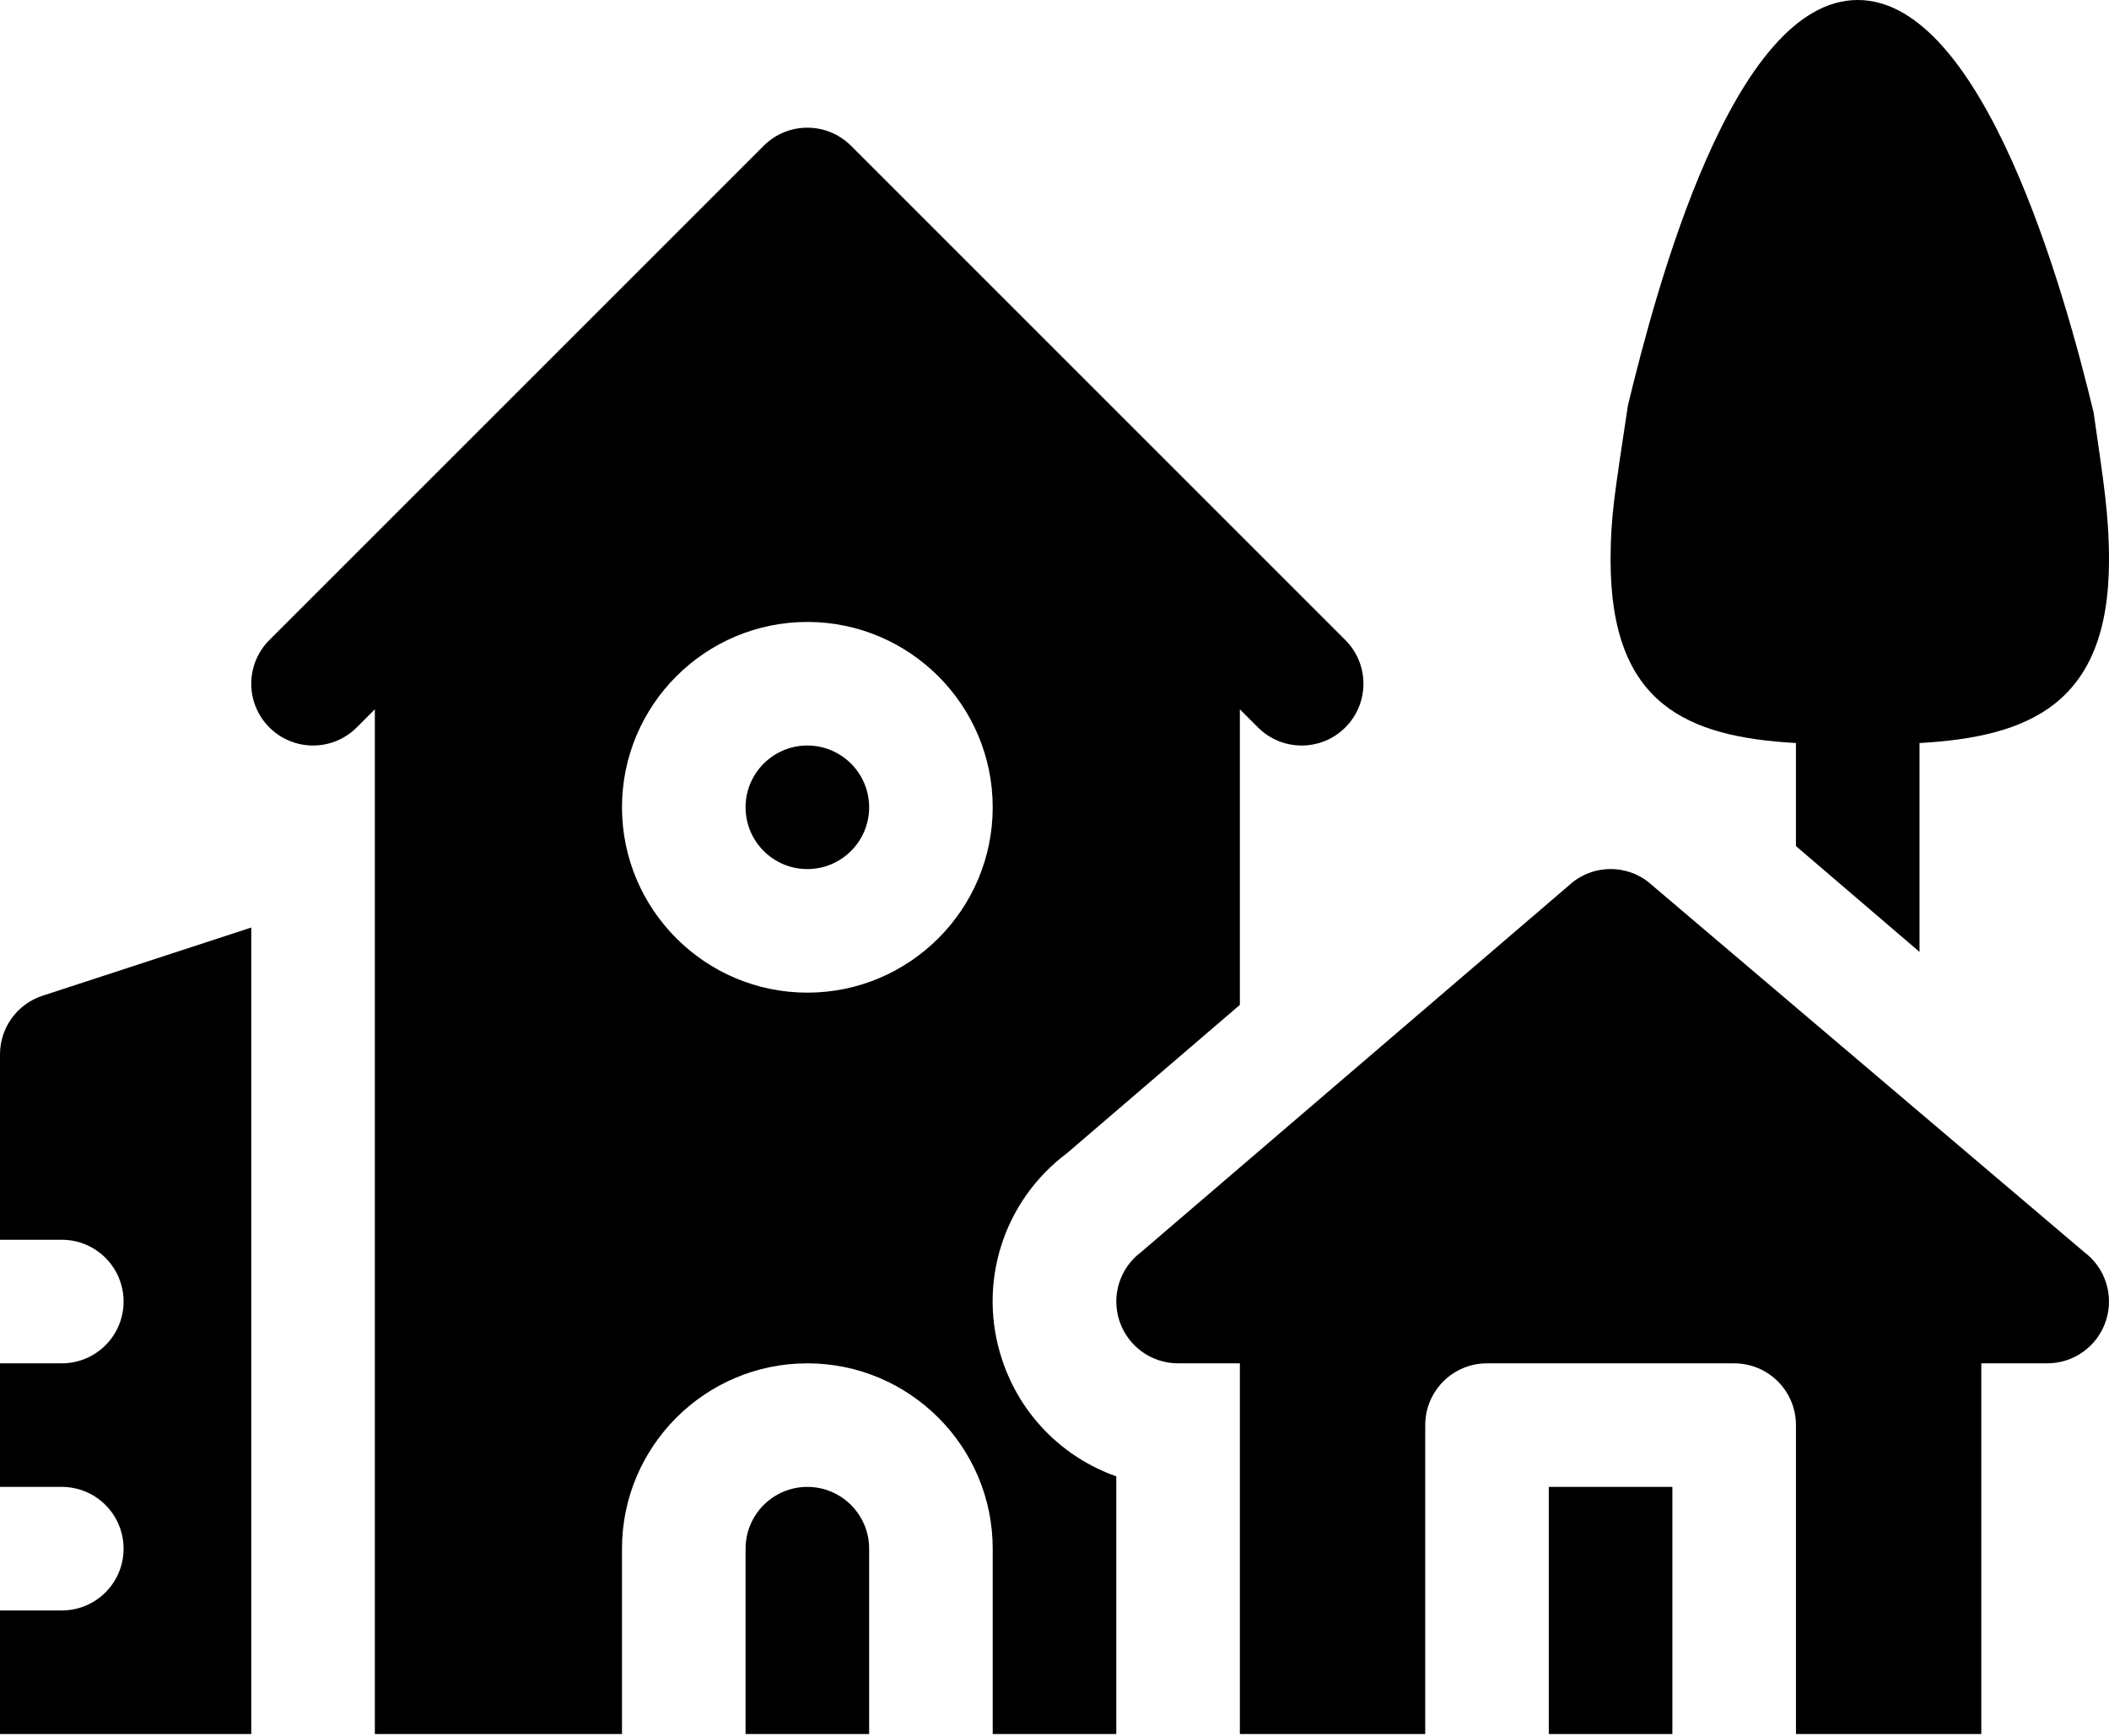
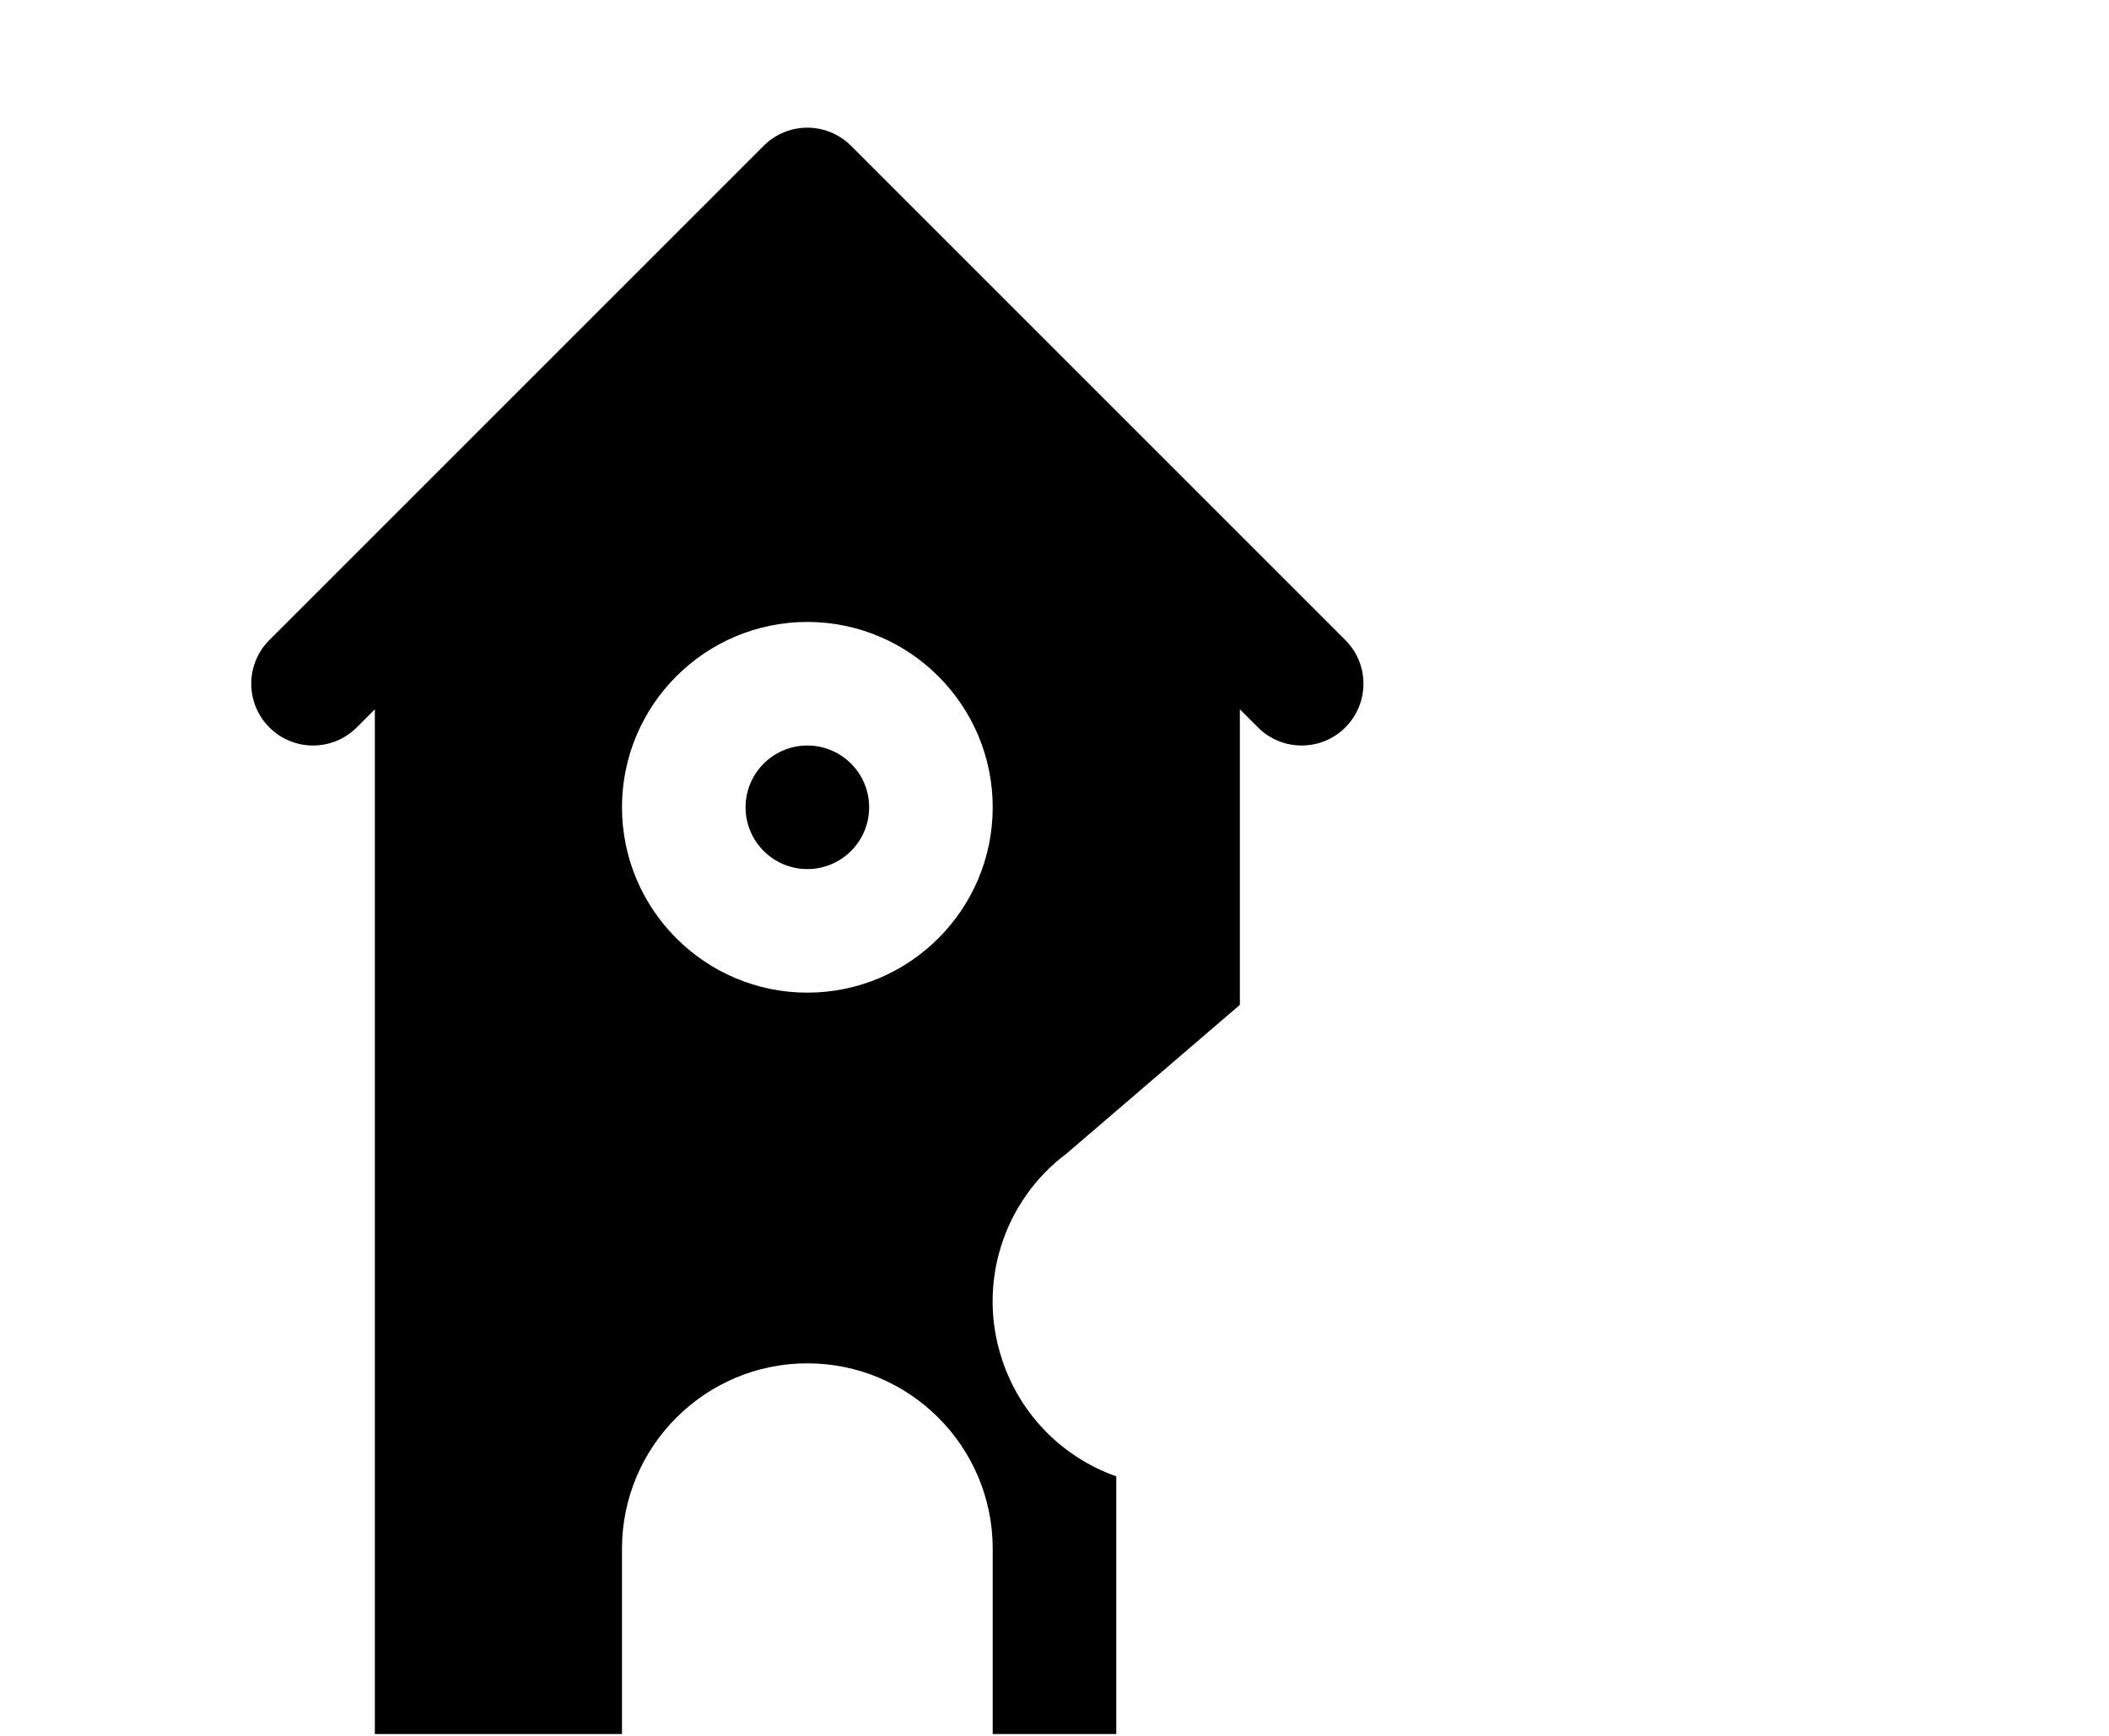
<svg xmlns="http://www.w3.org/2000/svg" width="390" height="321" viewBox="0 0 390 321" fill="none">
  <path d="M149.297 137.871C142.993 137.871 137.871 142.993 137.871 149.297C137.871 155.601 142.993 160.723 149.297 160.723C155.601 160.723 160.723 155.601 160.723 149.297C160.723 142.993 155.601 137.871 149.297 137.871Z" fill="black" />
-   <path d="M149.297 274.98C142.993 274.98 137.871 280.102 137.871 286.406V320.684H160.723V286.406C160.723 280.102 155.601 274.98 149.297 274.98Z" fill="black" />
-   <path d="M309.258 274.98H286.406V320.684H309.258V274.98Z" fill="black" />
-   <path d="M385.426 231.565L304.684 163.01C300.622 159.953 295.044 159.953 290.982 163.01L211.002 231.565C207.063 234.511 205.456 239.655 207.019 244.319C208.569 248.983 212.931 252.129 217.852 252.129H229.278V320.684H263.555V263.555C263.555 257.24 268.665 252.129 274.981 252.129H320.684C326.999 252.129 332.11 257.24 332.11 263.555V320.684H366.387V252.129H378.574C383.495 252.129 387.858 248.983 389.409 244.319C390.971 239.655 389.364 234.511 385.426 231.565Z" fill="black" />
  <path d="M248.782 118.368L157.375 26.961C152.912 22.498 145.681 22.498 141.218 26.961L49.812 118.368C45.349 122.831 45.348 130.061 49.812 134.525C54.275 138.987 61.506 138.987 65.969 134.525L69.316 131.177V320.684H115.02V286.407C115.02 267.505 130.396 252.129 149.297 252.129C168.198 252.129 183.574 267.505 183.574 286.407V320.684H206.426V273.029C196.64 269.581 188.74 261.781 185.337 251.527C180.639 237.535 185.448 222.137 197.31 213.266L229.277 185.838V131.177L232.625 134.525C237.088 138.987 244.319 138.987 248.782 134.525C253.245 130.062 253.246 122.831 248.782 118.368ZM149.297 183.575C130.396 183.575 115.02 168.199 115.02 149.297C115.02 130.396 130.396 115.02 149.297 115.02C168.198 115.02 183.574 130.396 183.574 149.297C183.574 168.199 168.198 183.575 149.297 183.575Z" fill="black" />
-   <path d="M7.811 184.165C3.147 185.717 0 190.079 0 195V229.277H11.426C17.741 229.277 22.852 234.387 22.852 240.703C22.852 247.018 17.741 252.129 11.426 252.129H0V274.98H11.426C17.741 274.98 22.852 280.091 22.852 286.406C22.852 292.721 17.741 297.832 11.426 297.832H0V320.683H46.465V171.534L7.811 184.165Z" fill="black" />
-   <path d="M387.156 76.282C381.74 53.778 366.784 0 343.535 0C320.323 0 306.207 53.663 301.037 74.978C298.569 91.43 297.832 95.582 297.832 103.594C297.832 130.329 312 136.271 332.109 137.413V156.47L354.961 176.04V137.414C375.07 136.271 390 130.33 390 103.595C390 95.074 388.989 89.123 387.156 76.282Z" fill="black" />
</svg>